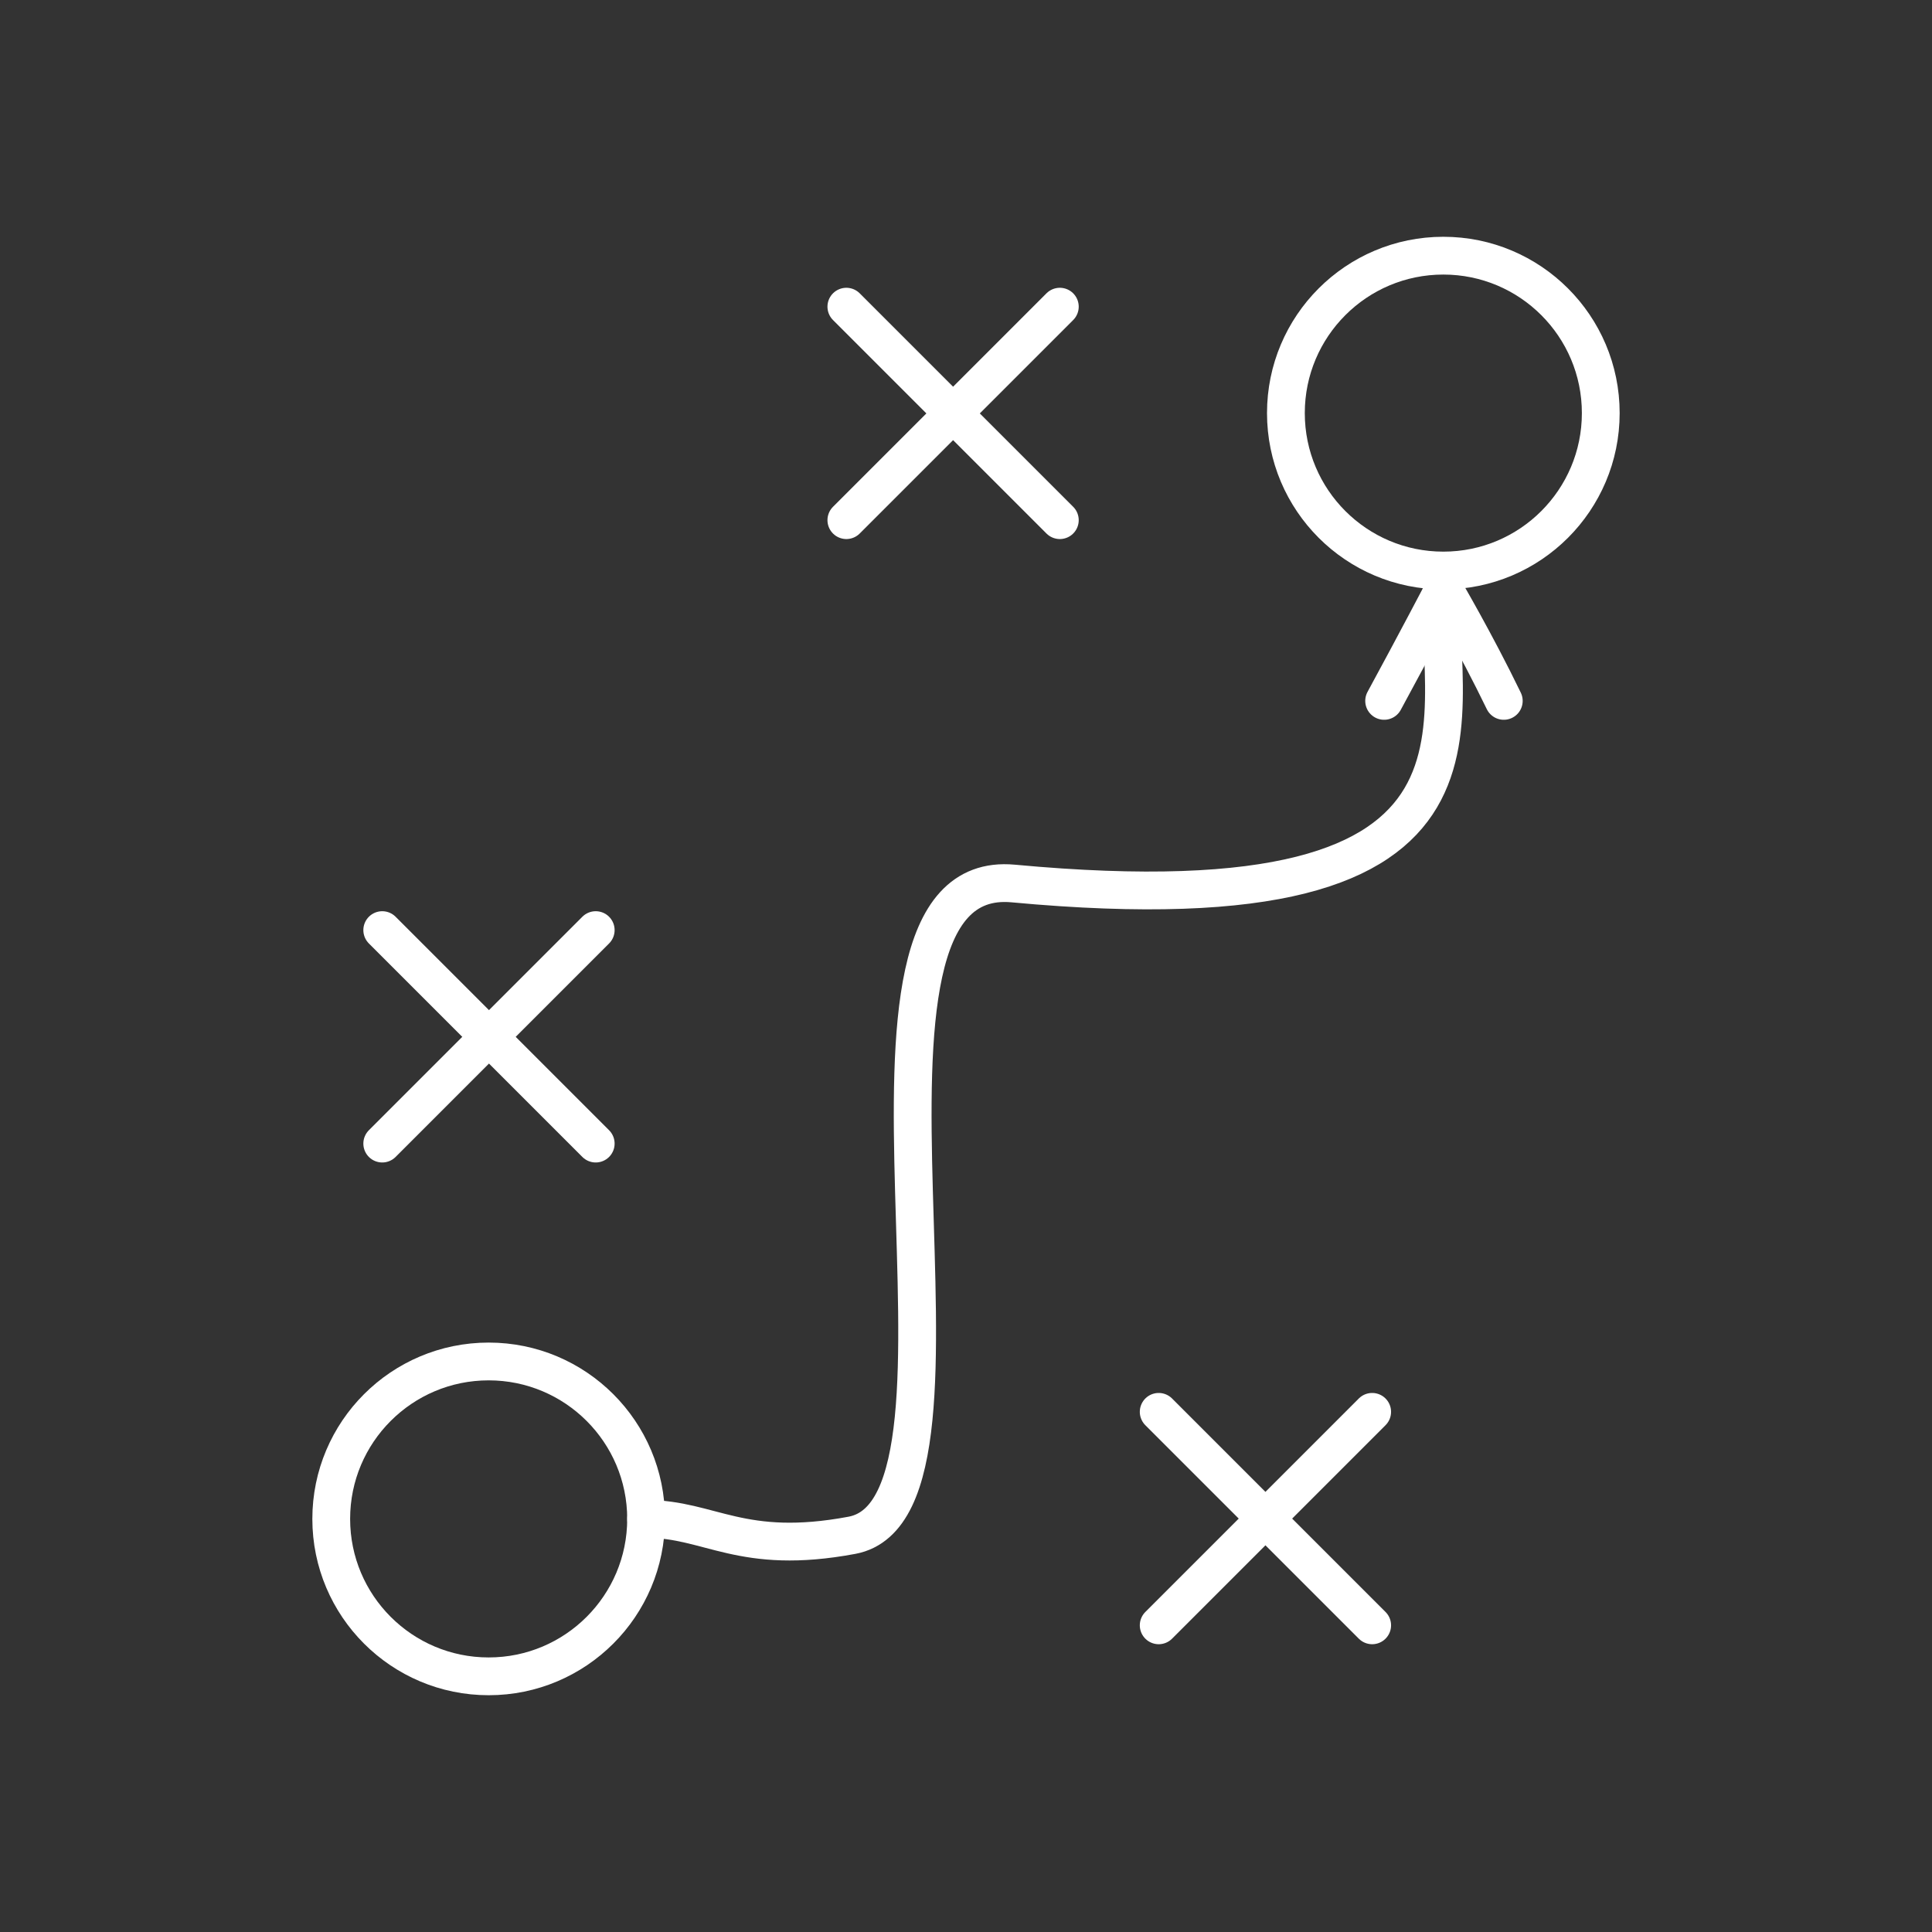
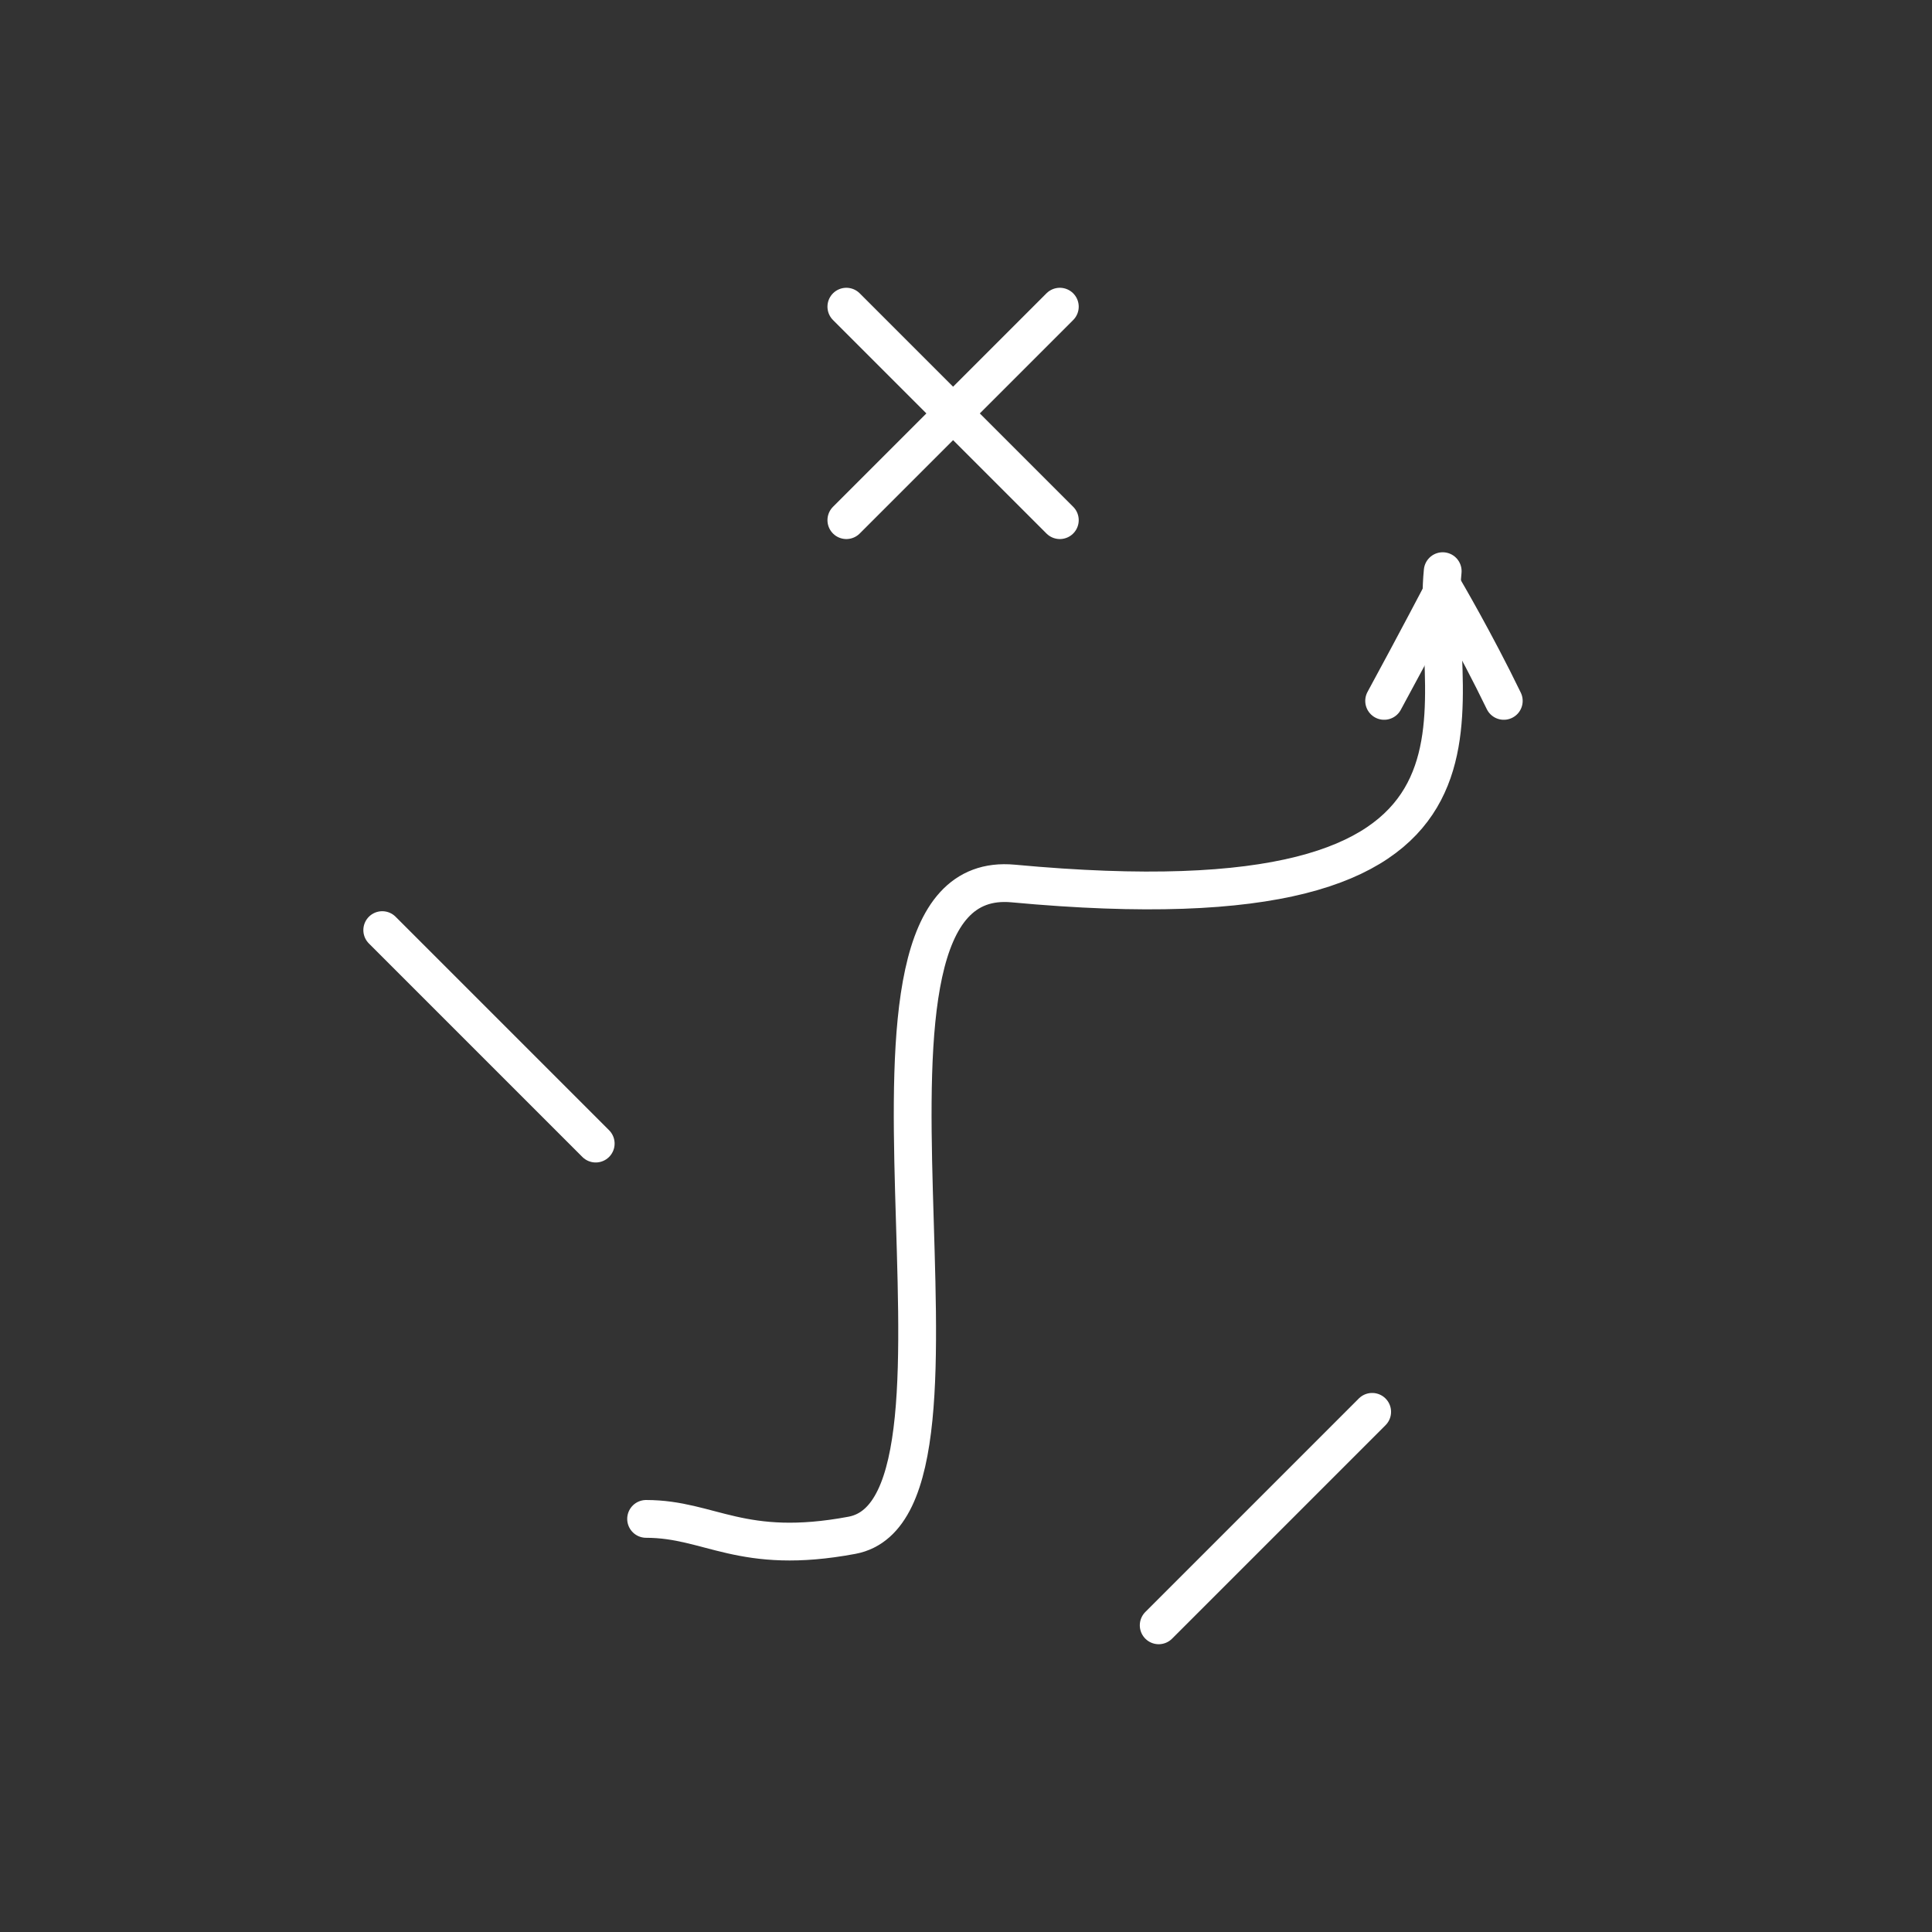
<svg xmlns="http://www.w3.org/2000/svg" id="Слой_1" x="0px" y="0px" viewBox="0 0 306.8 306.8" style="enable-background:new 0 0 306.8 306.8;" xml:space="preserve">
  <rect x="0" y="0" width="306.8" height="306.8" fill="#333333" stroke="none" />
  <style type="text/css"> .st0{fill:none;stroke:#FFFFFF;stroke-width:6;stroke-miterlimit:10;} .st1{fill:none;stroke:#FFFFFF;stroke-width:6;stroke-linecap:round;stroke-miterlimit:10;} .st2{fill:none;stroke:#FFFFFF;stroke-width:6;stroke-linecap:round;stroke-linejoin:round;stroke-miterlimit:10;} </style>
  <title>ПРЕИМ 11</title>
-   <circle class="st0" cx="77.6" cy="241.2" r="25" />
-   <circle class="st0" cx="229.2" cy="65.6" r="25" />
  <line class="st1" x1="60.7" y1="147.7" x2="94.6" y2="181.6" />
-   <line class="st1" x1="94.6" y1="147.7" x2="60.7" y2="181.6" />
-   <line class="st1" x1="184" y1="224.2" x2="217.9" y2="258.1" />
  <line class="st1" x1="217.9" y1="224.2" x2="184" y2="258.1" />
  <line class="st1" x1="134.4" y1="48.7" x2="168.3" y2="82.6" />
  <line class="st1" x1="168.3" y1="48.7" x2="134.4" y2="82.6" />
  <path class="st1" d="M102.6,241.2c10.2,0,15.1,5.9,32.7,2.6c24.5-4.6-6.8-106.5,25.6-103.5c83.8,7.8,66-27.5,68.2-49.6" />
  <path class="st2" d="M219.8,111.3c5-9.2,9.5-17.8,9.5-17.8s5,8.5,9.5,17.8" />
</svg>